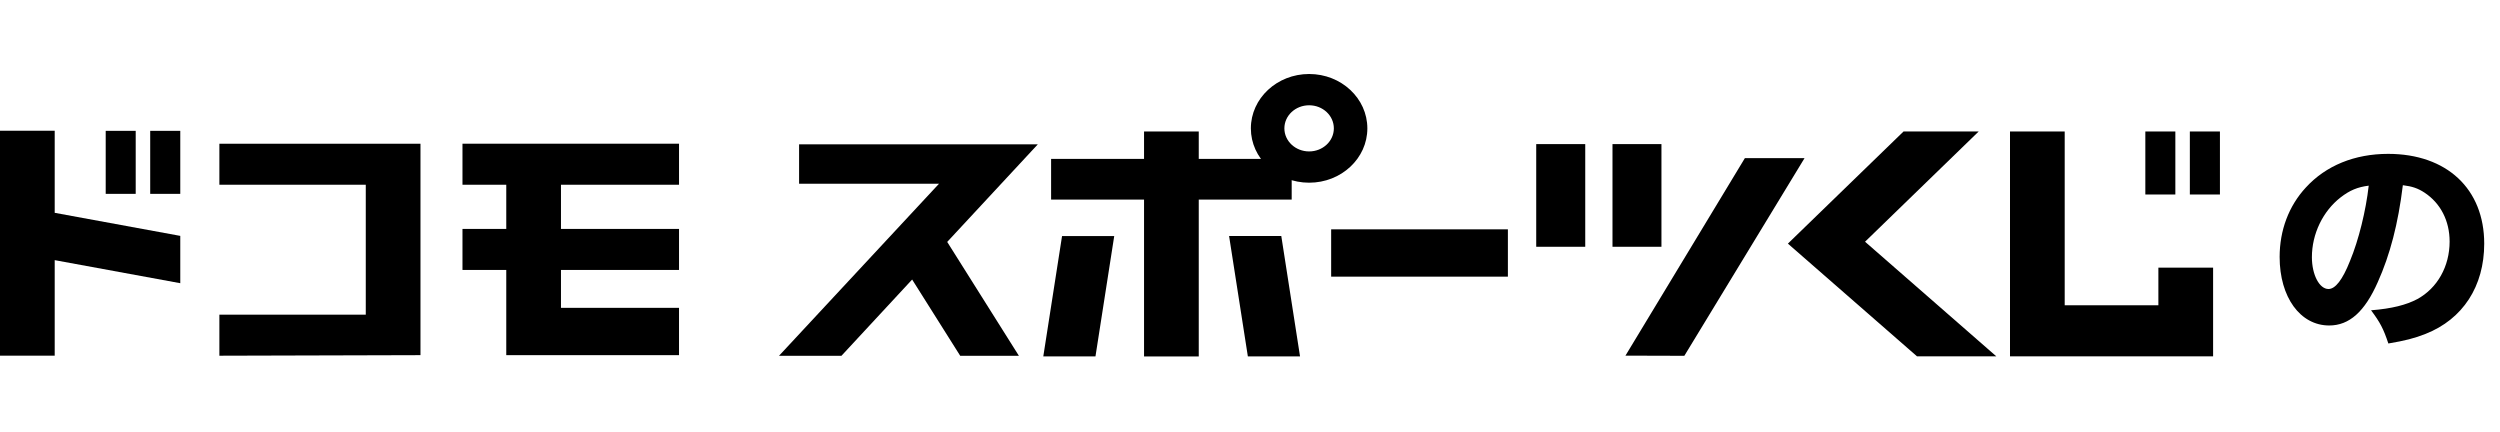
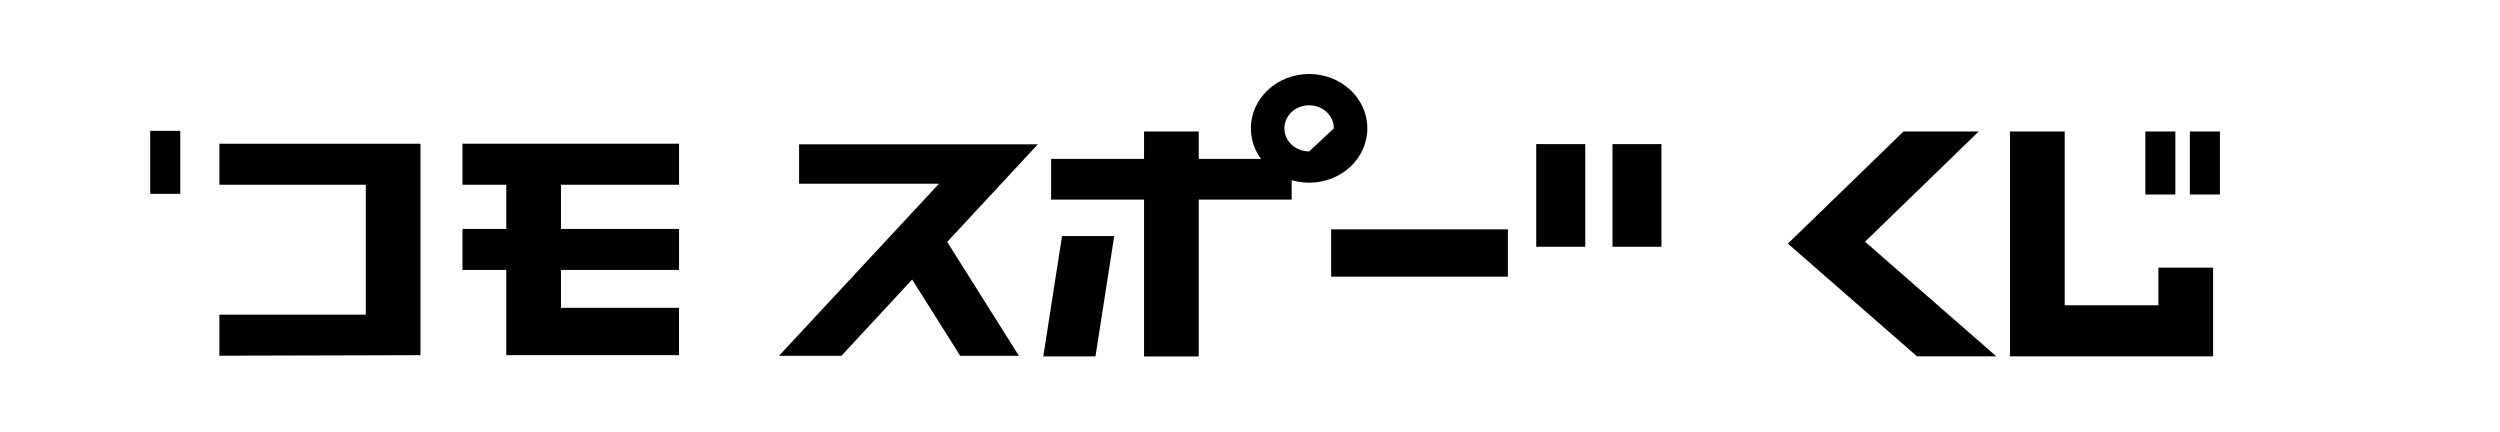
<svg xmlns="http://www.w3.org/2000/svg" width="278" height="48" viewBox="0 0 278 48" fill="none">
  <path d="M127.218 14.621V17.669H116.883V22.194H127.218V39.637H133.301V22.194H143.635V17.669H133.301V14.621H127.218Z" fill="black" />
  <path d="M88.859 16.05V20.43H104.418L86.627 39.563L93.567 39.566L101.43 31.084L106.777 39.566H113.302L105.33 26.902L115.404 16.05H88.859Z" fill="black" />
-   <path d="M194.029 17.587L180.75 39.547L187.298 39.566L200.664 17.587H194.029Z" fill="black" />
  <path d="M118.1 26.248L116.014 39.633H121.816L123.902 26.248H118.1Z" fill="black" />
-   <path d="M136.674 26.242L138.762 39.635H144.564L142.479 26.242H136.674Z" fill="black" />
  <rect x="148.025" y="25.502" width="19.652" height="5.261" fill="black" />
  <rect x="170.828" y="16.024" width="5.451" height="11.417" fill="black" />
  <rect x="179.309" y="16.024" width="5.444" height="11.417" fill="black" />
  <path d="M238.562 21.628H241.899V14.621H238.562V21.628ZM243.511 21.628H246.856V14.621H243.511V21.628Z" fill="black" />
  <path d="M211.673 14.621L198.814 27.091L213.171 39.625H221.991L207.393 26.879L220.029 14.621H211.673Z" fill="black" />
-   <path d="M145.576 8.229C142.005 8.229 139.096 10.938 139.096 14.276C139.096 17.609 142.005 20.316 145.576 20.316C149.154 20.316 152.05 17.609 152.05 14.276C152.05 10.938 149.154 8.229 145.576 8.229ZM145.576 16.839C144.057 16.839 142.823 15.69 142.823 14.276C142.823 12.851 144.057 11.707 145.576 11.707C147.094 11.707 148.324 12.851 148.324 14.276C148.324 15.69 147.094 16.839 145.576 16.839Z" fill="black" />
+   <path d="M145.576 8.229C142.005 8.229 139.096 10.938 139.096 14.276C139.096 17.609 142.005 20.316 145.576 20.316C149.154 20.316 152.05 17.609 152.05 14.276C152.05 10.938 149.154 8.229 145.576 8.229ZM145.576 16.839C144.057 16.839 142.823 15.69 142.823 14.276C142.823 12.851 144.057 11.707 145.576 11.707C147.094 11.707 148.324 12.851 148.324 14.276Z" fill="black" />
  <path d="M240.012 29.762V33.947H229.594V14.621H223.512V39.625H246.097V29.762H240.012Z" fill="black" />
-   <path d="M6.083 14.54H0V39.553H6.083V28.928L20.047 31.492V26.23L6.083 23.666V14.54Z" fill="black" />
  <path d="M24.395 15.98V20.543H40.674V34.992H24.395V39.555L46.757 39.493V15.98H24.395Z" fill="black" />
  <path d="M75.508 20.543V15.98H51.428V20.543H56.297V25.456H51.428V30.018H56.297V39.493H75.507V34.232H62.38V30.018H75.508V25.456H62.38V20.543H75.508Z" fill="black" />
-   <rect x="11.754" y="14.55" width="3.336" height="7.007" fill="black" />
  <rect x="16.703" y="14.55" width="3.344" height="7.007" fill="black" />
-   <path d="M267.197 20.594C266.677 24.884 265.767 28.342 264.415 31.358C262.959 34.66 261.243 36.194 259.007 36.194C255.783 36.194 253.495 33.048 253.495 28.576C253.495 25.612 254.509 22.908 256.407 20.854C258.643 18.41 261.841 17.11 265.559 17.11C272.085 17.11 276.245 21.01 276.245 27.094C276.245 31.826 273.879 35.492 269.719 37.13C268.471 37.624 267.431 37.884 265.585 38.196C265.039 36.558 264.675 35.856 263.661 34.504C265.975 34.322 267.587 33.906 268.809 33.256C271.045 32.034 272.397 29.616 272.397 26.86C272.397 24.546 271.383 22.596 269.615 21.426C268.861 20.932 268.237 20.724 267.197 20.594ZM263.401 20.646C262.153 20.802 261.295 21.166 260.281 21.946C258.305 23.48 257.083 26.002 257.083 28.602C257.083 30.552 257.915 32.138 258.929 32.138C259.683 32.138 260.489 31.124 261.321 29.018C262.283 26.704 263.089 23.428 263.401 20.646Z" fill="black" />
</svg>